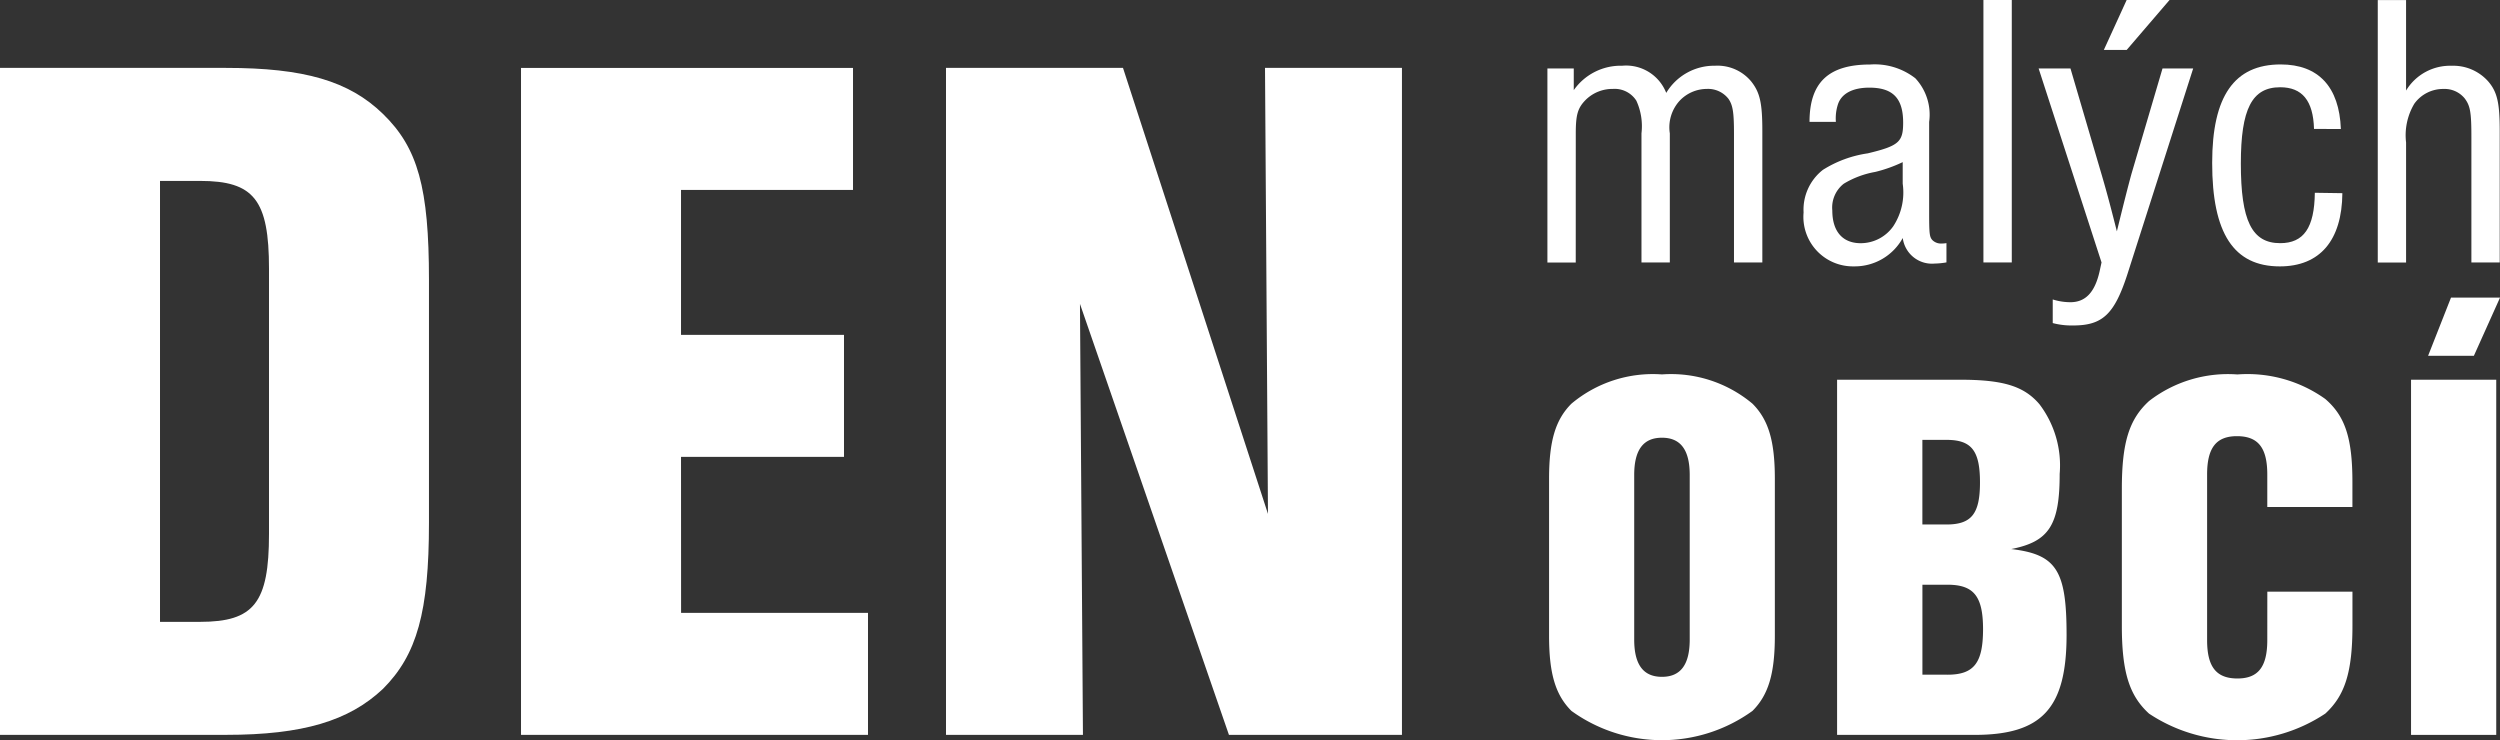
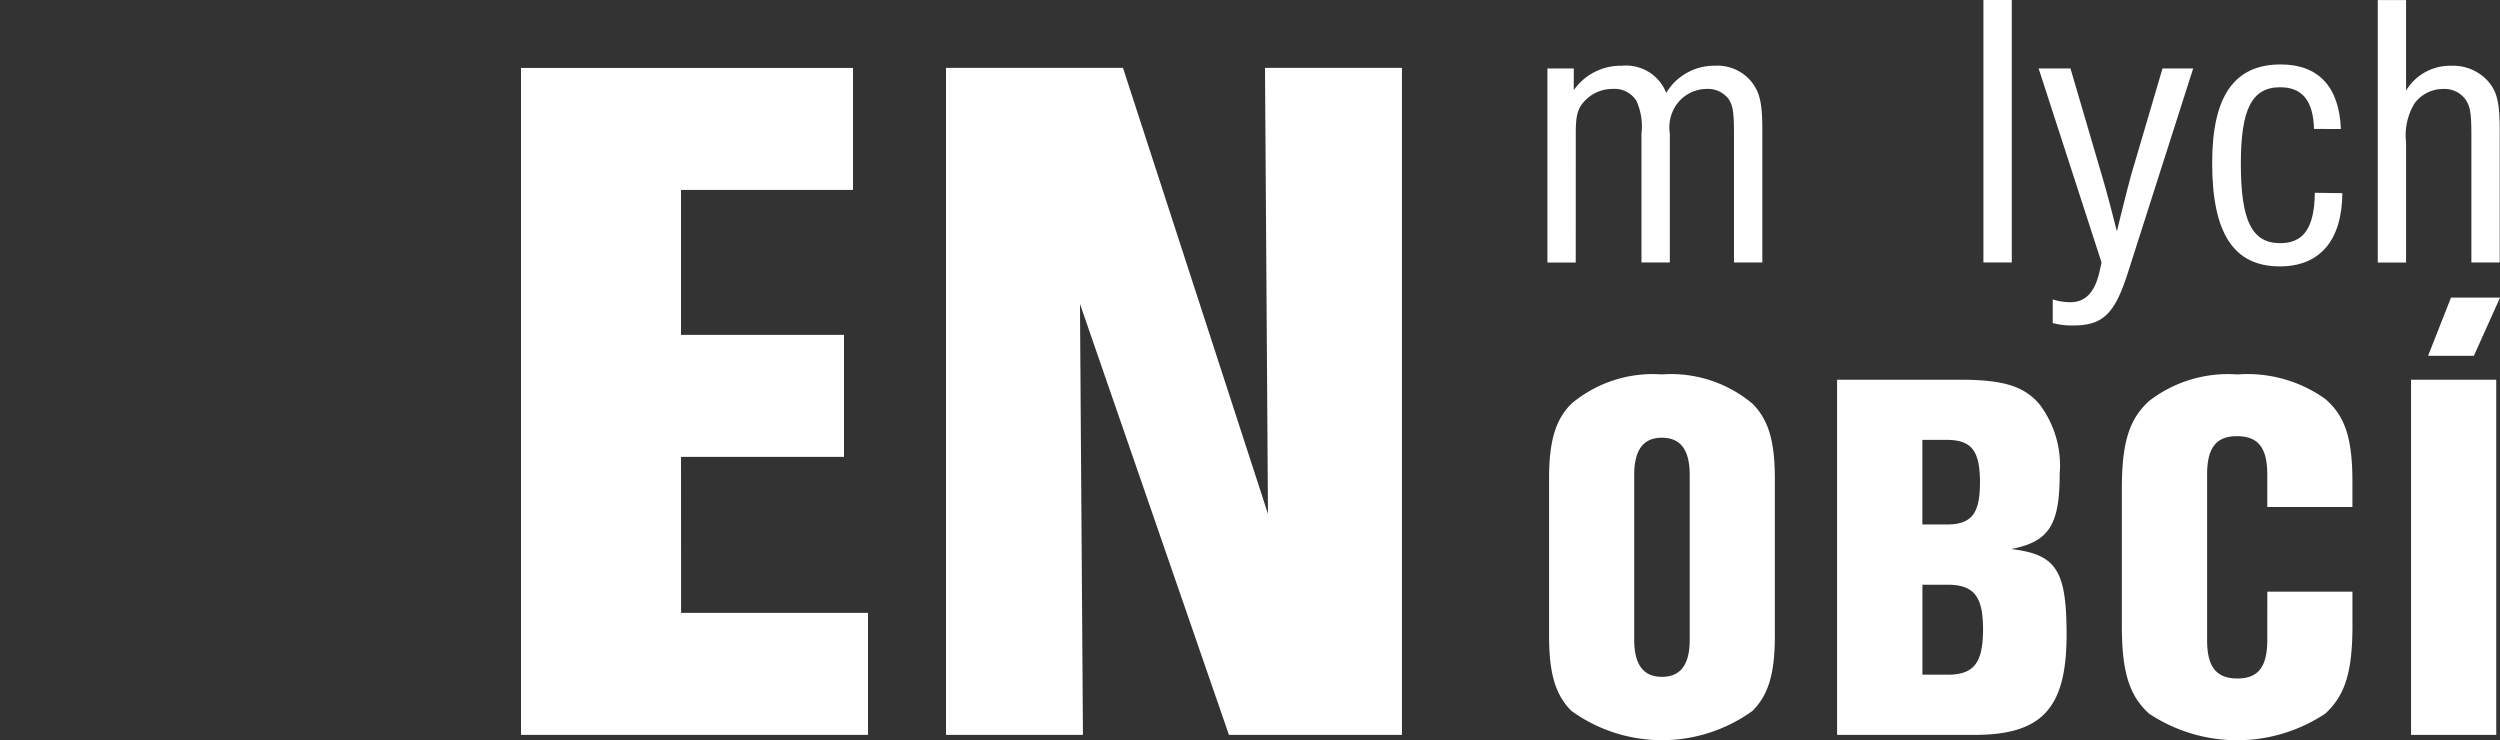
<svg xmlns="http://www.w3.org/2000/svg" width="135.092" height="40" viewBox="0 0 135.092 40">
  <rect x="0" y="0" width="135.092" height="40" fill="#333333" stroke="none" />
  <g id="Group_8531" data-name="Group 8531" transform="translate(-0.026 -294.041)">
-     <path id="Path_106910" data-name="Path 106910" d="M20.72,310.106c-1.836-1.784-4.269-2.486-8.483-2.486H.026v36.04H12.237c4.161,0,6.647-.755,8.483-2.485,1.838-1.838,2.486-4.161,2.486-8.97V319.076C23.206,314.1,22.611,311.944,20.72,310.106ZM14.562,332.8c0,3.727-.81,4.754-3.728,4.754H8.672V313.727h2.162c2.919,0,3.728,1.026,3.728,4.754Z" transform="translate(0 -9.91)" fill="#fff" />
    <path id="Path_106911" data-name="Path 106911" d="M112.873,328.644h8.807v-6.592h-8.807v-7.834h9.294v-6.592h-17.94v36.04h18.75v-6.592h-10.1Z" transform="translate(-76.047 -9.914)" fill="#fff" />
    <path id="Path_106912" data-name="Path 106912" d="M206.624,331.724l-7.834-24.1h-9.564v36.04h7.4l-.161-23.288,8.05,23.288h9.349v-36.04h-7.4Z" transform="translate(-138.081 -9.914)" fill="#fff" />
    <path id="Path_106913" data-name="Path 106913" d="M311.042,310.838c0-1.02.106-1.382.553-1.828a2.056,2.056,0,0,1,1.446-.575,1.389,1.389,0,0,1,1.275.638,3.316,3.316,0,0,1,.276,1.765v6.974h1.532v-6.974a2.13,2.13,0,0,1,.531-1.765,2.03,2.03,0,0,1,1.466-.638,1.4,1.4,0,0,1,1.17.533c.235.34.3.722.3,1.87v6.974h1.532v-7.1c0-1.51-.127-2.083-.6-2.679a2.363,2.363,0,0,0-1.957-.851,3.019,3.019,0,0,0-2.636,1.468,2.329,2.329,0,0,0-2.383-1.468,3.1,3.1,0,0,0-2.614,1.319v-1.17h-1.424v10.484h1.531Z" transform="translate(-225.866 -9.589)" fill="#fff" />
    <path id="Path_106914" data-name="Path 106914" d="M361.925,318.425v0h0Z" transform="translate(-264.119 -17.793)" fill="#fff" />
-     <path id="Path_106915" data-name="Path 106915" d="M366.1,316.316a1.59,1.59,0,0,0,1.723,1.382,4,4,0,0,0,.638-.063v-1.042a1.392,1.392,0,0,1-.255.022.656.656,0,0,1-.511-.191c-.149-.171-.169-.342-.169-1.468v-4.911a2.882,2.882,0,0,0-.746-2.359,3.572,3.572,0,0,0-2.444-.744c-2.253,0-3.273.977-3.274,3.1h1.424a2.474,2.474,0,0,1,.107-.935c.191-.6.808-.915,1.7-.915,1.275,0,1.828.575,1.828,1.892,0,1.042-.233,1.255-1.915,1.659a6.186,6.186,0,0,0-2.423.893,2.73,2.73,0,0,0-1.042,2.3,2.676,2.676,0,0,0,2.721,2.914A2.963,2.963,0,0,0,366.1,316.316Zm-3.807-1.485a1.637,1.637,0,0,1,.617-1.446,4.938,4.938,0,0,1,1.7-.638,7.607,7.607,0,0,0,1.487-.53v1.166a3.326,3.326,0,0,1-.511,2.3,2.152,2.152,0,0,1-1.764.915C362.846,316.595,362.293,315.957,362.293,314.831Z" transform="translate(-263.255 -9.415)" fill="#fff" />
    <rect id="Rectangle_3419" data-name="Rectangle 3419" width="1.532" height="14.182" transform="translate(107.204 294.041)" fill="#fff" />
-     <path id="Path_106916" data-name="Path 106916" d="M424.338,294.041h-2.317l-1.234,2.7h1.234Z" transform="translate(-307.077)" fill="#fff" />
    <path id="Path_106917" data-name="Path 106917" d="M416.081,307.724l0,0h-1.657l-1.679,5.7c-.169.617-.425,1.617-.787,3.1-.254-1-.509-2-.829-3.083l-1.679-5.719h-1.721l3.4,10.483-.107.489c-.255,1.128-.764,1.659-1.573,1.659a3.181,3.181,0,0,1-.957-.149v1.277a4,4,0,0,0,1.106.129c1.595,0,2.232-.616,2.934-2.785Z" transform="translate(-297.543 -9.982)" fill="#fff" />
    <path id="Path_106918" data-name="Path 106918" d="M446.1,317.856c2.168,0,3.36-1.405,3.381-3.956l-1.488-.022c-.022,1.892-.6,2.723-1.872,2.723-1.531,0-2.126-1.213-2.126-4.3,0-2.954.6-4.125,2.126-4.125,1.19,0,1.786.724,1.828,2.254H449.4c-.085-2.275-1.212-3.487-3.254-3.487-2.51,0-3.7,1.722-3.7,5.315C442.442,316.07,443.611,317.856,446.1,317.856Z" transform="translate(-322.881 -9.42)" fill="#fff" />
    <path id="Path_106919" data-name="Path 106919" d="M479.123,298.852a1.4,1.4,0,0,1,1.147.511c.3.4.362.744.362,2.083v6.783h1.531v-7.1c0-1.508-.127-2.105-.617-2.679a2.521,2.521,0,0,0-1.977-.851,2.778,2.778,0,0,0-2.467,1.34v-4.889h-1.529v14.182h1.53v-6.485a3.327,3.327,0,0,1,.447-2.1A1.916,1.916,0,0,1,479.123,298.852Z" transform="translate(-347.06 -0.004)" fill="#fff" />
-     <path id="Path_106920" data-name="Path 106920" d="M481.231,294.041v0h0Z" transform="translate(-351.189)" fill="#fff" />
    <path id="Path_106921" data-name="Path 106921" d="M315.936,368.922a6.845,6.845,0,0,0-4.892,1.582c-.862.862-1.208,2.013-1.208,4.056v8.488c0,2.043.344,3.194,1.208,4.057a8.353,8.353,0,0,0,9.783,0c.863-.863,1.209-2.015,1.209-4.057V374.56c0-2.043-.346-3.193-1.209-4.056A6.844,6.844,0,0,0,315.936,368.922Zm1.5,14.328c0,1.352-.489,2.014-1.5,2.014s-1.5-.663-1.5-2.014v-8.892c0-1.354.489-2.015,1.5-2.015s1.5.663,1.5,2.015Z" transform="translate(-226.103 -54.649)" fill="#fff" />
    <path id="Path_106922" data-name="Path 106922" d="M376.848,379.133c2.044-.4,2.619-1.294,2.619-4.057a5.467,5.467,0,0,0-1.093-3.769c-.835-.979-1.958-1.324-4.288-1.324h-6.647v19.192h7.424c3.653,0,4.977-1.44,4.977-5.409C379.84,380.285,379.293,379.421,376.848,379.133Zm-4.8-5.9h1.3c1.352,0,1.813.575,1.813,2.3,0,1.7-.461,2.273-1.813,2.273v0h-1.3Zm1.354,12.687h-1.352V381.06H373.4c1.438,0,1.927.633,1.927,2.417C375.323,385.29,374.835,385.923,373.4,385.923Z" transform="translate(-268.143 -55.423)" fill="#fff" />
    <path id="Path_106923" data-name="Path 106923" d="M432.26,383.284c0,1.44-.489,2.073-1.612,2.073-1.15,0-1.64-.634-1.64-2.073v-8.95c0-1.438.49-2.071,1.612-2.071,1.151,0,1.64.633,1.64,2.071v1.758h4.6V374.74c0-2.387-.4-3.567-1.468-4.488a7.233,7.233,0,0,0-4.747-1.324,6.97,6.97,0,0,0-4.776,1.438c-1.065.978-1.468,2.215-1.468,4.747v7.394c0,2.5.4,3.771,1.468,4.748a8.6,8.6,0,0,0,9.525,0c1.065-.978,1.468-2.245,1.468-4.748v-1.842h-4.6Z" transform="translate(-309.717 -54.653)" fill="#fff" />
    <path id="Path_106924" data-name="Path 106924" d="M485.637,356.7h2.474l1.413-3.144h-2.649Z" transform="translate(-354.405 -43.432)" fill="#fff" />
    <rect id="Rectangle_3420" data-name="Rectangle 3420" width="4.604" height="19.192" transform="translate(130.311 314.56)" fill="#fff" />
  </g>
</svg>